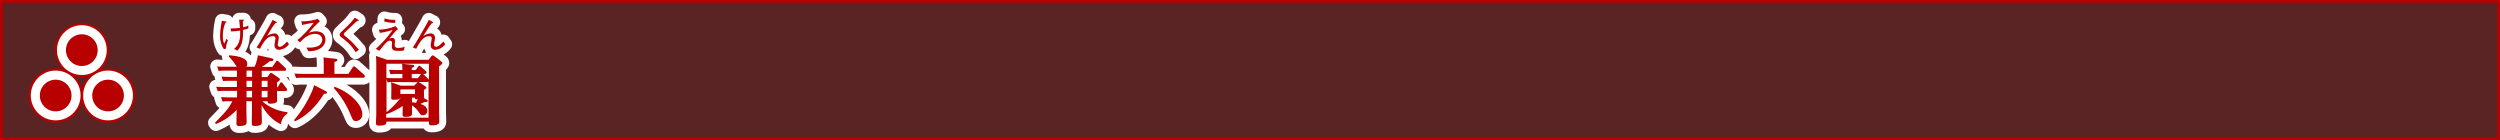
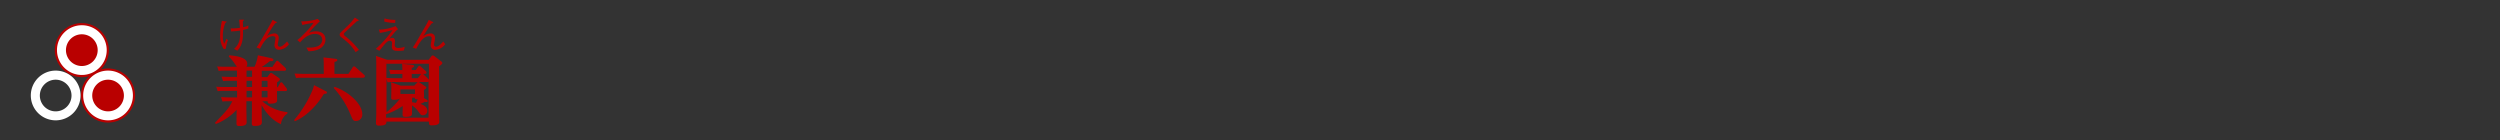
<svg xmlns="http://www.w3.org/2000/svg" viewBox="0 0 904.72 50.72">
  <rect x="0" y="0" width="904.72" height="50.72" fill="#333333" stroke="none" />
  <title>rc4016519941701-00009アセット 1</title>
  <g id="4034fa33-abc6-4453-8bc0-8bfc6c4dfb93" data-name="レイヤー 2">
    <g id="c378fb82-ed16-485c-abac-506722869ce7" data-name="レイヤー 1">
-       <path d="M.5.5V50.22H904.22V.5Z" style="fill:none;stroke:#b90000" />
-       <path d="M.5.5V50.22H904.22V.5Z" style="fill:#b90000;opacity:0.3" />
-       <path d="M104,41.13a5,5,0,0,0-2.32,3.8c-2.94-1.21-5.47-4.09-7-6.89v1.59c0,.73.08,3.82.08,4.47s0,1.48-2.64,1.48c-1,0-1-.51-1-1,0-.19.05-4.15.05-4.69V36.63h-2v3c0,.7.08,3.9.08,4.5s0,1.48-2.67,1.48c-1,0-1-.48-1-1,0-.78.05-4.15.05-4.85a20.81,20.81,0,0,1-7.51,5.12l-.32-.46c4-4.09,5.06-5.33,6.28-7.78H82.6c-.59,0-1.19,0-2.1.11L80,35.13c.78.05,1.64.11,2.72.11h3.07V32.89H80.88a15.84,15.84,0,0,0-2.1.11l-.54-1.62c.78.05,1.64.11,2.72.11h4.79V29.23H82.82a17.74,17.74,0,0,0-2.1.11l-.54-1.62c.83.05,1.64.11,2.72.11h2.85V25.56H81.23a17.73,17.73,0,0,0-2.1.11l-.54-1.62c.78.05,1.64.11,2.72.11h4.44c-.19-.22-.92-1.27-1.05-1.48a15,15,0,0,0-1.91-2.21L83,20c2.85.27,6.49.83,6.49,3.15a1.46,1.46,0,0,1-.35,1h3A15.4,15.4,0,0,0,93.32,20l4.63,1c.83.19,1,.38,1,.62,0,.48-.62.54-1.32.51a26.84,26.84,0,0,1-2.91,2.1h3.85l1.29-1.91a.7.7,0,0,1,.48-.35c.11,0,.24.05.51.32l2.37,2.21a1,1,0,0,1,.32.62c0,.48-.48.51-.7.51H94.72v2.26h2l.89-1.19a.54.54,0,0,1,.46-.3,1,1,0,0,1,.54.22l2.21,1.51c.38.24.46.46.46.65s-.11.35-.38.57l-.65.46v1.75h.27l.83-1.43c.08-.11.22-.35.43-.35a.75.75,0,0,1,.48.32l1.35,1.72a1.08,1.08,0,0,1,.27.65c0,.48-.48.48-.73.48h-2.91v1.29c0,.32.05,1.78.05,2,0,.43,0,1.27-2.5,1.27-.83,0-.94-.35-.92-.86H94.91a16.41,16.41,0,0,0,9.1,3.93ZM91.22,25.56h-2v2.26h2Zm-2,5.92h2V29.23h-2Zm0,3.74h2V32.89h-2Zm5.47-3.74h2.13V29.23H94.72Zm0,3.74h2.13V32.89H94.72ZM80.31,7.54a27.69,27.69,0,0,0-.66,5.57A8.58,8.58,0,0,0,81,17.79l.75-.2a10.82,10.82,0,0,1,.74-3.07l-.59-.46a7,7,0,0,1-.77,1.72,5.47,5.47,0,0,1-.48-2.58,12,12,0,0,1,.9-4.91s.43-.22.43-.38,0-.11-.34-.15Zm6.22-.4c.08.52.23,2,.32,2.93l-.2,0a13.3,13.3,0,0,1-2.46.2c-.28,0-.48,0-.71,0l.12,1.1a22,22,0,0,0,3.32-.31c0,.81,0,.89,0,1,0,3.26-1,4.56-2.22,5.63l1.18.65c.83-.89,2.06-2.33,2.06-6.33,0-.43,0-.7,0-1.16a19.49,19.49,0,0,0,1.94-.54l0-1.09a5.06,5.06,0,0,1-1.94.61c0-.32-.05-1.88-.05-2.25.07,0,.42-.19.42-.3s0-.17-.38-.17Zm12.11.05c-.39.79-.67,1.35-1.71,3.14l-2,3.47c-.81,1.39-1.27,2.19-2.09,3.38l1.25.48c1.7-3.42,3.11-4.56,4.67-4.56.17,0,.93,0,.93.75,0,.36-.35,2.13-.35,2.53A1.54,1.54,0,0,0,101.08,18a4.79,4.79,0,0,0,3.49-2l-.7-1c-.55.71-1.79,1.91-2.54,1.91a.74.74,0,0,1-.82-.73,6.05,6.05,0,0,1,.16-1,8.73,8.73,0,0,0,.2-1.49,1.53,1.53,0,0,0-1.75-1.59,5.54,5.54,0,0,0-2.49.94L98,10.75a27.39,27.39,0,0,1,1.64-2.36c.12,0,.55-.12.55-.31s0-.11-.13-.16Zm19,25.67c.38.19.67.32.67.62,0,.46-.46.46-1.08.48-2.85,4.69-6.76,8.32-10.48,9.91l-.35-.4a41.05,41.05,0,0,0,6.71-10.91,14.56,14.56,0,0,0,.54-1.75Zm8.46-6.14,1.51-2.32c.08-.11.24-.38.51-.38a1,1,0,0,1,.57.3l3,2.67a.81.81,0,0,1,.35.62c0,.48-.51.51-.78.51H109.15a17,17,0,0,0-2,.11l-.57-1.62c.86.05,1.67.11,2.72.11h7.86V24c0-1.78-.05-2.59-.11-3.23l4.17.48c.46.05.86.13.86.48s-.32.48-1.05.7v4.31Zm-5,4.71c5.47,1.89,10,6.44,10,9.8a2.29,2.29,0,0,1-2.21,2.56c-1.05,0-1.16-.24-2.07-2.4a32.87,32.87,0,0,0-6.06-9.56ZM109.41,9.05c1.74-.43,2.6-.57,4.09-.81a28.64,28.64,0,0,1-3.78,4.33,11.81,11.81,0,0,1-2.13,1.91l1,.87c.22-.3,2.5-3.08,5.36-3.08,2.56,0,2.68,1.84,2.68,2.17a2.76,2.76,0,0,1-1.75,2.33,8.46,8.46,0,0,1-3,.46c-.34,0-.58,0-1,0l.74,1.31c4.05,0,6.15-1.91,6.15-4.21s-1.92-3-3.47-3a6.36,6.36,0,0,0-2.53.57,37.7,37.7,0,0,1,4-4.2L115,6.83a18,18,0,0,1-6,.89Zm19-2.68a23.66,23.66,0,0,1-3,3.36c-.24.23-1.44,1.36-1.71,1.63-.57.57-.77.75-.77,1.17s.19.67.67,1,1.68,1.37,2.41,2a16.64,16.64,0,0,1,2.69,3.35l1.2-.87-.09-.09-1.47-1.68a24,24,0,0,0-3.49-3.2.94.94,0,0,1-.42-.7c0-.11,0-.28.39-.63q2.12-2,4.29-4c.67-.19.69-.22.69-.32s-.09-.2-.2-.27Zm11.71,15.28h15l.92-1.21c.24-.3.38-.38.54-.38a.93.93,0,0,1,.59.24l2.32,1.78c.35.27.57.43.57.73s-.3.59-1.16,1.19V40.3c0,.38.08,3.31.08,3.64,0,.51,0,1.43-2.75,1.43-1,0-1-.38-1-1.37H139.83v.11c0,.59,0,1.35-2.67,1.35-1.05,0-1.1-.43-1.1-1.13,0-.43.11-2.56.11-3V23.49c0-.43,0-2.1-.11-3.26Zm15.11,7.14V23.06H139.83v5.12a25.06,25.06,0,0,0,2.56.11h3.23V26.75h-2.1c-.81,0-1.16,0-2.21.11l-.51-1.62a27.16,27.16,0,0,0,2.72.11h2.1a22.17,22.17,0,0,0-.11-2.26l3.74.38c.24,0,.62.11.62.46s-.22.4-.86.65v.78h1.43l.89-1.24c.11-.16.22-.3.43-.3a.86.86,0,0,1,.51.27l1.7,1.53c.05.05.38.35.38.62,0,.51-.43.51-1.24.51l1.86,1.8A1.72,1.72,0,0,1,155.18,28.8Zm-12.79.89a21.75,21.75,0,0,0-2.21.11l-.35-1.19v12A29,29,0,0,0,145,35.37h-.16c-.08.67-1.62.73-2.21.73-.89,0-1.05-.16-1.05-.67s.05-2.8.05-3.29a21.63,21.63,0,0,0-.11-2.37L145,31h4.9l1-1a.49.49,0,0,1,.38-.24Zm9,0a1,1,0,0,1,.43.19l2,1.35c.27.19.43.3.43.51s-.08.32-.89.81c0,.3.05,1.86.05,2.21s0,.54-.13.7l1,.57c.24.13.46.3.46.51s-.13.38-.51.38c-.08,0-.46-.05-.57-.05a12.78,12.78,0,0,1-1.62.75c.54.16,2.56.81,2.56,2.5A1.56,1.56,0,0,1,153,41.7c-.65,0-.81-.24-1.64-1.4a9.17,9.17,0,0,0-2.26-2.18v1c0,.24,0,1.51,0,1.78,0,.73,0,1.4-2.37,1.4-.73,0-1-.19-1.05-.73,0-.35.05-2,.05-2.37v-.86a24.68,24.68,0,0,1-6,3v1.24h15.35V29.52c-.11.08-.22.16-.7.16Zm-6.54,2.67V34h5.28V32.35Zm7.35-5.41a.54.54,0,0,1,.16-.19H149v1.54h2.24ZM149.12,37c.48.08.78.11,1.43.24.19-.43.57-1.19.62-1.32-.7.05-1.05,0-1.05-.57h-1ZM143.07,7.18a3.9,3.9,0,0,1-.61,0,12.06,12.06,0,0,1-3.31-.52l-.09,1.13a15.07,15.07,0,0,0,3.94.5Zm3.4,9.74a7.22,7.22,0,0,1-2.31.44c-.71,0-1.31-.2-1.31-1.13,0-.15.08-1.12.08-1.32,0-.94-.48-1.2-.89-1.2a4.13,4.13,0,0,0-1.18.27l1.53-1.79a7.21,7.21,0,0,1,1.67-1.64c-.2-.22-.57-.63-.93-1.1a16.47,16.47,0,0,1-6,1.28l.35,1.18a31,31,0,0,0,4.62-1.09A39.24,39.24,0,0,1,136,17.68l1.28.7c.31-.38,1.8-2.25,2.18-2.65s1-1,1.59-1a.77.77,0,0,1,.83.9c0,.17-.07,1-.07,1.18,0,1.56,1,1.59,2.45,1.59a8.25,8.25,0,0,0,1.9-.15Zm8.71-9.73c-.39.79-.67,1.35-1.71,3.14l-2,3.47c-.81,1.39-1.27,2.19-2.09,3.38l1.25.48c1.7-3.42,3.11-4.56,4.67-4.56.17,0,.93,0,.93.75,0,.36-.35,2.13-.35,2.53A1.54,1.54,0,0,0,157.63,18a4.79,4.79,0,0,0,3.49-2l-.7-1c-.55.71-1.79,1.91-2.54,1.91a.74.74,0,0,1-.82-.73,6.05,6.05,0,0,1,.16-1,8.73,8.73,0,0,0,.2-1.49,1.53,1.53,0,0,0-1.75-1.59,5.54,5.54,0,0,0-2.49.94l1.41-2.25a27.38,27.38,0,0,1,1.64-2.36c.12,0,.55-.12.55-.31s0-.11-.13-.16Z" style="fill:none;stroke:#fff;stroke-linejoin:round;stroke-width:5px" />
      <path d="M104,41.13a5,5,0,0,0-2.32,3.8c-2.94-1.21-5.47-4.09-7-6.89v1.59c0,.73.08,3.82.08,4.47s0,1.48-2.64,1.48c-1,0-1-.51-1-1,0-.19.05-4.15.05-4.69V36.63h-2v3c0,.7.08,3.9.08,4.5s0,1.48-2.67,1.48c-1,0-1-.48-1-1,0-.78.05-4.15.05-4.85a20.81,20.81,0,0,1-7.51,5.12l-.32-.46c4-4.09,5.06-5.33,6.28-7.78H82.6c-.59,0-1.19,0-2.1.11L80,35.13c.78.05,1.64.11,2.72.11h3.07V32.89H80.88a15.84,15.84,0,0,0-2.1.11l-.54-1.62c.78.05,1.64.11,2.72.11h4.79V29.23H82.82a17.74,17.74,0,0,0-2.1.11l-.54-1.62c.83.05,1.64.11,2.72.11h2.85V25.56H81.23a17.73,17.73,0,0,0-2.1.11l-.54-1.62c.78.05,1.64.11,2.72.11h4.44c-.19-.22-.92-1.27-1.05-1.48a15,15,0,0,0-1.91-2.21L83,20c2.85.27,6.49.83,6.49,3.15a1.46,1.46,0,0,1-.35,1h3A15.4,15.4,0,0,0,93.32,20l4.63,1c.83.19,1,.38,1,.62,0,.48-.62.54-1.32.51a26.84,26.84,0,0,1-2.91,2.1h3.85l1.29-1.91a.7.7,0,0,1,.48-.35c.11,0,.24.05.51.32l2.37,2.21a1,1,0,0,1,.32.62c0,.48-.48.51-.7.51H94.72v2.26h2l.89-1.19a.54.54,0,0,1,.46-.3,1,1,0,0,1,.54.22l2.21,1.51c.38.24.46.46.46.65s-.11.35-.38.57l-.65.46v1.75h.27l.83-1.43c.08-.11.22-.35.43-.35a.75.75,0,0,1,.48.32l1.35,1.72a1.08,1.08,0,0,1,.27.65c0,.48-.48.48-.73.48h-2.91v1.29c0,.32.05,1.78.05,2,0,.43,0,1.27-2.5,1.27-.83,0-.94-.35-.92-.86H94.91a16.41,16.41,0,0,0,9.1,3.93ZM91.22,25.56h-2v2.26h2Zm-2,5.92h2V29.23h-2Zm0,3.74h2V32.89h-2Zm5.47-3.74h2.13V29.23H94.72Zm0,3.74h2.13V32.89H94.72ZM80.31,7.54a27.69,27.69,0,0,0-.66,5.57A8.58,8.58,0,0,0,81,17.79l.75-.2a10.82,10.82,0,0,1,.74-3.07l-.59-.46a7,7,0,0,1-.77,1.72,5.47,5.47,0,0,1-.48-2.58,12,12,0,0,1,.9-4.91s.43-.22.43-.38,0-.11-.34-.15Zm6.22-.4c.08.52.23,2,.32,2.93l-.2,0a13.3,13.3,0,0,1-2.46.2c-.28,0-.48,0-.71,0l.12,1.1a22,22,0,0,0,3.32-.31c0,.81,0,.89,0,1,0,3.26-1,4.56-2.22,5.63l1.18.65c.83-.89,2.06-2.33,2.06-6.33,0-.43,0-.7,0-1.16a19.49,19.49,0,0,0,1.94-.54l0-1.09a5.06,5.06,0,0,1-1.94.61c0-.32-.05-1.88-.05-2.25.07,0,.42-.19.42-.3s0-.17-.38-.17Zm12.11.05c-.39.79-.67,1.35-1.71,3.14l-2,3.47c-.81,1.39-1.27,2.19-2.09,3.38l1.25.48c1.7-3.42,3.11-4.56,4.67-4.56.17,0,.93,0,.93.75,0,.36-.35,2.13-.35,2.53A1.54,1.54,0,0,0,101.08,18a4.79,4.79,0,0,0,3.49-2l-.7-1c-.55.71-1.79,1.91-2.54,1.91a.74.74,0,0,1-.82-.73,6.05,6.05,0,0,1,.16-1,8.73,8.73,0,0,0,.2-1.49,1.53,1.53,0,0,0-1.75-1.59,5.54,5.54,0,0,0-2.49.94L98,10.75a27.39,27.39,0,0,1,1.64-2.36c.12,0,.55-.12.55-.31s0-.11-.13-.16Zm19,25.67c.38.19.67.32.67.62,0,.46-.46.46-1.08.48-2.85,4.69-6.76,8.32-10.48,9.91l-.35-.4a41.05,41.05,0,0,0,6.71-10.91,14.56,14.56,0,0,0,.54-1.75Zm8.46-6.14,1.51-2.32c.08-.11.24-.38.51-.38a1,1,0,0,1,.57.3l3,2.67a.81.81,0,0,1,.35.62c0,.48-.51.51-.78.51H109.15a17,17,0,0,0-2,.11l-.57-1.62c.86.05,1.67.11,2.72.11h7.86V24c0-1.78-.05-2.59-.11-3.23l4.17.48c.46.05.86.13.86.48s-.32.48-1.05.7v4.31Zm-5,4.71c5.47,1.89,10,6.44,10,9.8a2.29,2.29,0,0,1-2.21,2.56c-1.05,0-1.16-.24-2.07-2.4a32.87,32.87,0,0,0-6.06-9.56ZM109.41,9.05c1.74-.43,2.6-.57,4.09-.81a28.64,28.64,0,0,1-3.78,4.33,11.81,11.81,0,0,1-2.13,1.91l1,.87c.22-.3,2.5-3.08,5.36-3.08,2.56,0,2.68,1.84,2.68,2.17a2.76,2.76,0,0,1-1.75,2.33,8.46,8.46,0,0,1-3,.46c-.34,0-.58,0-1,0l.74,1.31c4.05,0,6.15-1.91,6.15-4.21s-1.92-3-3.47-3a6.36,6.36,0,0,0-2.53.57,37.7,37.7,0,0,1,4-4.2L115,6.83a18,18,0,0,1-6,.89Zm19-2.68a23.66,23.66,0,0,1-3,3.36c-.24.23-1.44,1.36-1.71,1.63-.57.57-.77.75-.77,1.17s.19.67.67,1,1.68,1.37,2.41,2a16.64,16.64,0,0,1,2.69,3.35l1.2-.87-.09-.09-1.47-1.68a24,24,0,0,0-3.49-3.2.94.94,0,0,1-.42-.7c0-.11,0-.28.39-.63q2.12-2,4.29-4c.67-.19.69-.22.69-.32s-.09-.2-.2-.27Zm11.71,15.28h15l.92-1.21c.24-.3.38-.38.54-.38a.93.93,0,0,1,.59.24l2.32,1.78c.35.27.57.43.57.73s-.3.59-1.16,1.19V40.3c0,.38.08,3.31.08,3.64,0,.51,0,1.43-2.75,1.43-1,0-1-.38-1-1.37H139.83v.11c0,.59,0,1.35-2.67,1.35-1.05,0-1.1-.43-1.1-1.13,0-.43.11-2.56.11-3V23.49c0-.43,0-2.1-.11-3.26Zm15.11,7.14V23.06H139.83v5.12a25.06,25.06,0,0,0,2.56.11h3.23V26.75h-2.1c-.81,0-1.16,0-2.21.11l-.51-1.62a27.16,27.16,0,0,0,2.72.11h2.1a22.17,22.17,0,0,0-.11-2.26l3.74.38c.24,0,.62.11.62.46s-.22.4-.86.65v.78h1.43l.89-1.24c.11-.16.22-.3.43-.3a.86.86,0,0,1,.51.27l1.7,1.53c.05.05.38.35.38.62,0,.51-.43.51-1.24.51l1.86,1.8A1.72,1.72,0,0,1,155.18,28.8Zm-12.79.89a21.75,21.75,0,0,0-2.21.11l-.35-1.19v12A29,29,0,0,0,145,35.37h-.16c-.08.67-1.62.73-2.21.73-.89,0-1.05-.16-1.05-.67s.05-2.8.05-3.29a21.63,21.63,0,0,0-.11-2.37L145,31h4.9l1-1a.49.49,0,0,1,.38-.24Zm9,0a1,1,0,0,1,.43.19l2,1.35c.27.19.43.3.43.51s-.08.32-.89.81c0,.3.05,1.86.05,2.21s0,.54-.13.7l1,.57c.24.13.46.3.46.51s-.13.38-.51.38c-.08,0-.46-.05-.57-.05a12.78,12.78,0,0,1-1.62.75c.54.16,2.56.81,2.56,2.5A1.56,1.56,0,0,1,153,41.7c-.65,0-.81-.24-1.64-1.4a9.17,9.17,0,0,0-2.26-2.18v1c0,.24,0,1.51,0,1.78,0,.73,0,1.4-2.37,1.4-.73,0-1-.19-1.05-.73,0-.35.05-2,.05-2.37v-.86a24.68,24.68,0,0,1-6,3v1.24h15.35V29.52c-.11.08-.22.16-.7.16Zm-6.54,2.67V34h5.28V32.35Zm7.35-5.41a.54.54,0,0,1,.16-.19H149v1.54h2.24ZM149.12,37c.48.08.78.11,1.43.24.19-.43.57-1.19.62-1.32-.7.05-1.05,0-1.05-.57h-1ZM143.07,7.18a3.9,3.9,0,0,1-.61,0,12.06,12.06,0,0,1-3.31-.52l-.09,1.13a15.07,15.07,0,0,0,3.94.5Zm3.4,9.74a7.22,7.22,0,0,1-2.31.44c-.71,0-1.31-.2-1.31-1.13,0-.15.08-1.12.08-1.32,0-.94-.48-1.2-.89-1.2a4.13,4.13,0,0,0-1.18.27l1.53-1.79a7.21,7.21,0,0,1,1.67-1.64c-.2-.22-.57-.63-.93-1.1a16.47,16.47,0,0,1-6,1.28l.35,1.18a31,31,0,0,0,4.62-1.09A39.24,39.24,0,0,1,136,17.68l1.28.7c.31-.38,1.8-2.25,2.18-2.65s1-1,1.59-1a.77.77,0,0,1,.83.9c0,.17-.07,1-.07,1.18,0,1.56,1,1.59,2.45,1.59a8.25,8.25,0,0,0,1.9-.15Zm8.71-9.73c-.39.79-.67,1.35-1.71,3.14l-2,3.47c-.81,1.39-1.27,2.19-2.09,3.38l1.25.48c1.7-3.42,3.11-4.56,4.67-4.56.17,0,.93,0,.93.75,0,.36-.35,2.13-.35,2.53A1.54,1.54,0,0,0,157.63,18a4.79,4.79,0,0,0,3.49-2l-.7-1c-.55.71-1.79,1.91-2.54,1.91a.74.74,0,0,1-.82-.73,6.05,6.05,0,0,1,.16-1,8.73,8.73,0,0,0,.2-1.49,1.53,1.53,0,0,0-1.75-1.59,5.54,5.54,0,0,0-2.49.94l1.41-2.25a27.38,27.38,0,0,1,1.64-2.36c.12,0,.55-.12.55-.31s0-.11-.13-.16Z" style="fill:#b90000" />
      <path d="M29.62,8.36a9.79,9.79,0,1,0,9.79,9.78,9.8,9.8,0,0,0-9.79-9.78Z" style="fill:#b90000" />
      <path d="M39.1,44.36a9.79,9.79,0,1,1,9.79-9.78,9.8,9.8,0,0,1-9.79,9.78Z" style="fill:#b90000" />
-       <path d="M20.15,44.36a9.79,9.79,0,1,1,9.79-9.78,9.8,9.8,0,0,1-9.79,9.78Z" style="fill:#b90000" />
      <path d="M29.62,27.13a9,9,0,1,1,9-9,9,9,0,0,1-9,9Zm0-14.72a5.74,5.74,0,1,0,5.73,5.73,5.74,5.74,0,0,0-5.73-5.73Z" style="fill:#fff" />
      <path d="M39.1,43.55a9,9,0,1,1,9-9,9,9,0,0,1-9,9Zm0-14.71a5.73,5.73,0,1,0,5.74,5.74,5.74,5.74,0,0,0-5.74-5.74Z" style="fill:#fff" />
      <path d="M20.15,43.55a9,9,0,1,1,9-9,9,9,0,0,1-9,9Zm0-14.71a5.73,5.73,0,1,0,5.73,5.74,5.74,5.74,0,0,0-5.73-5.74Z" style="fill:#fff" />
    </g>
  </g>
</svg>